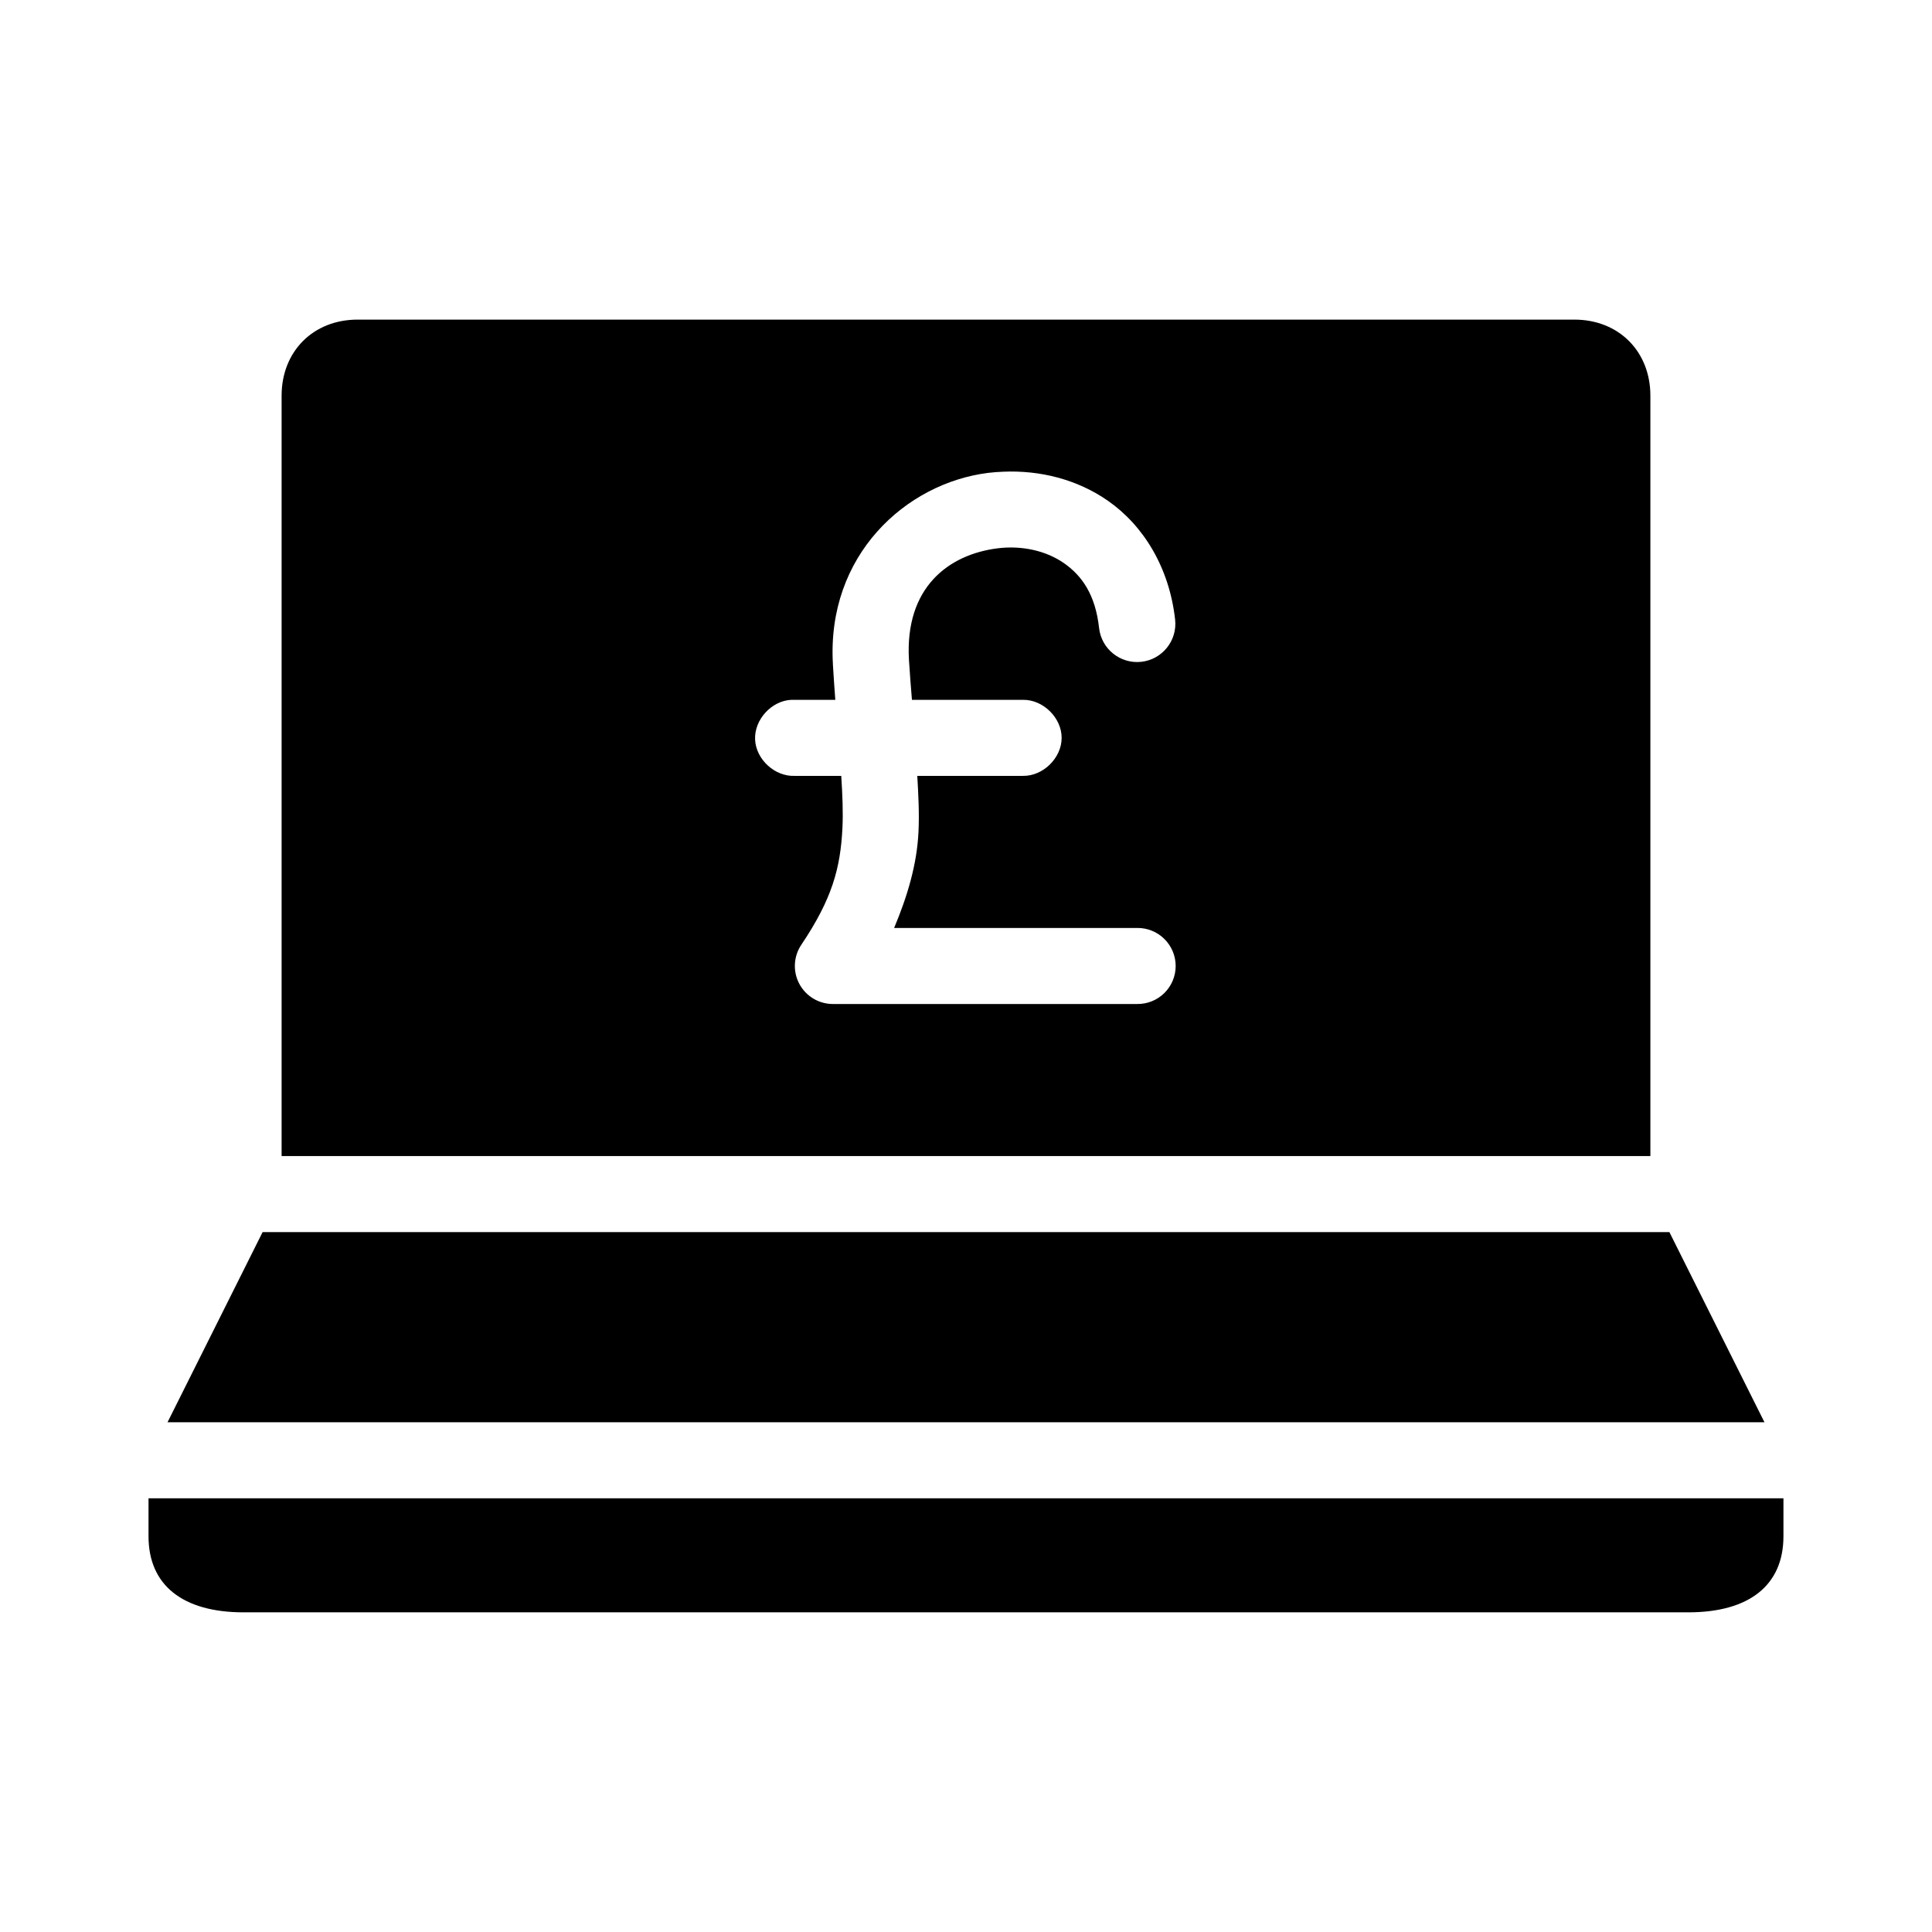
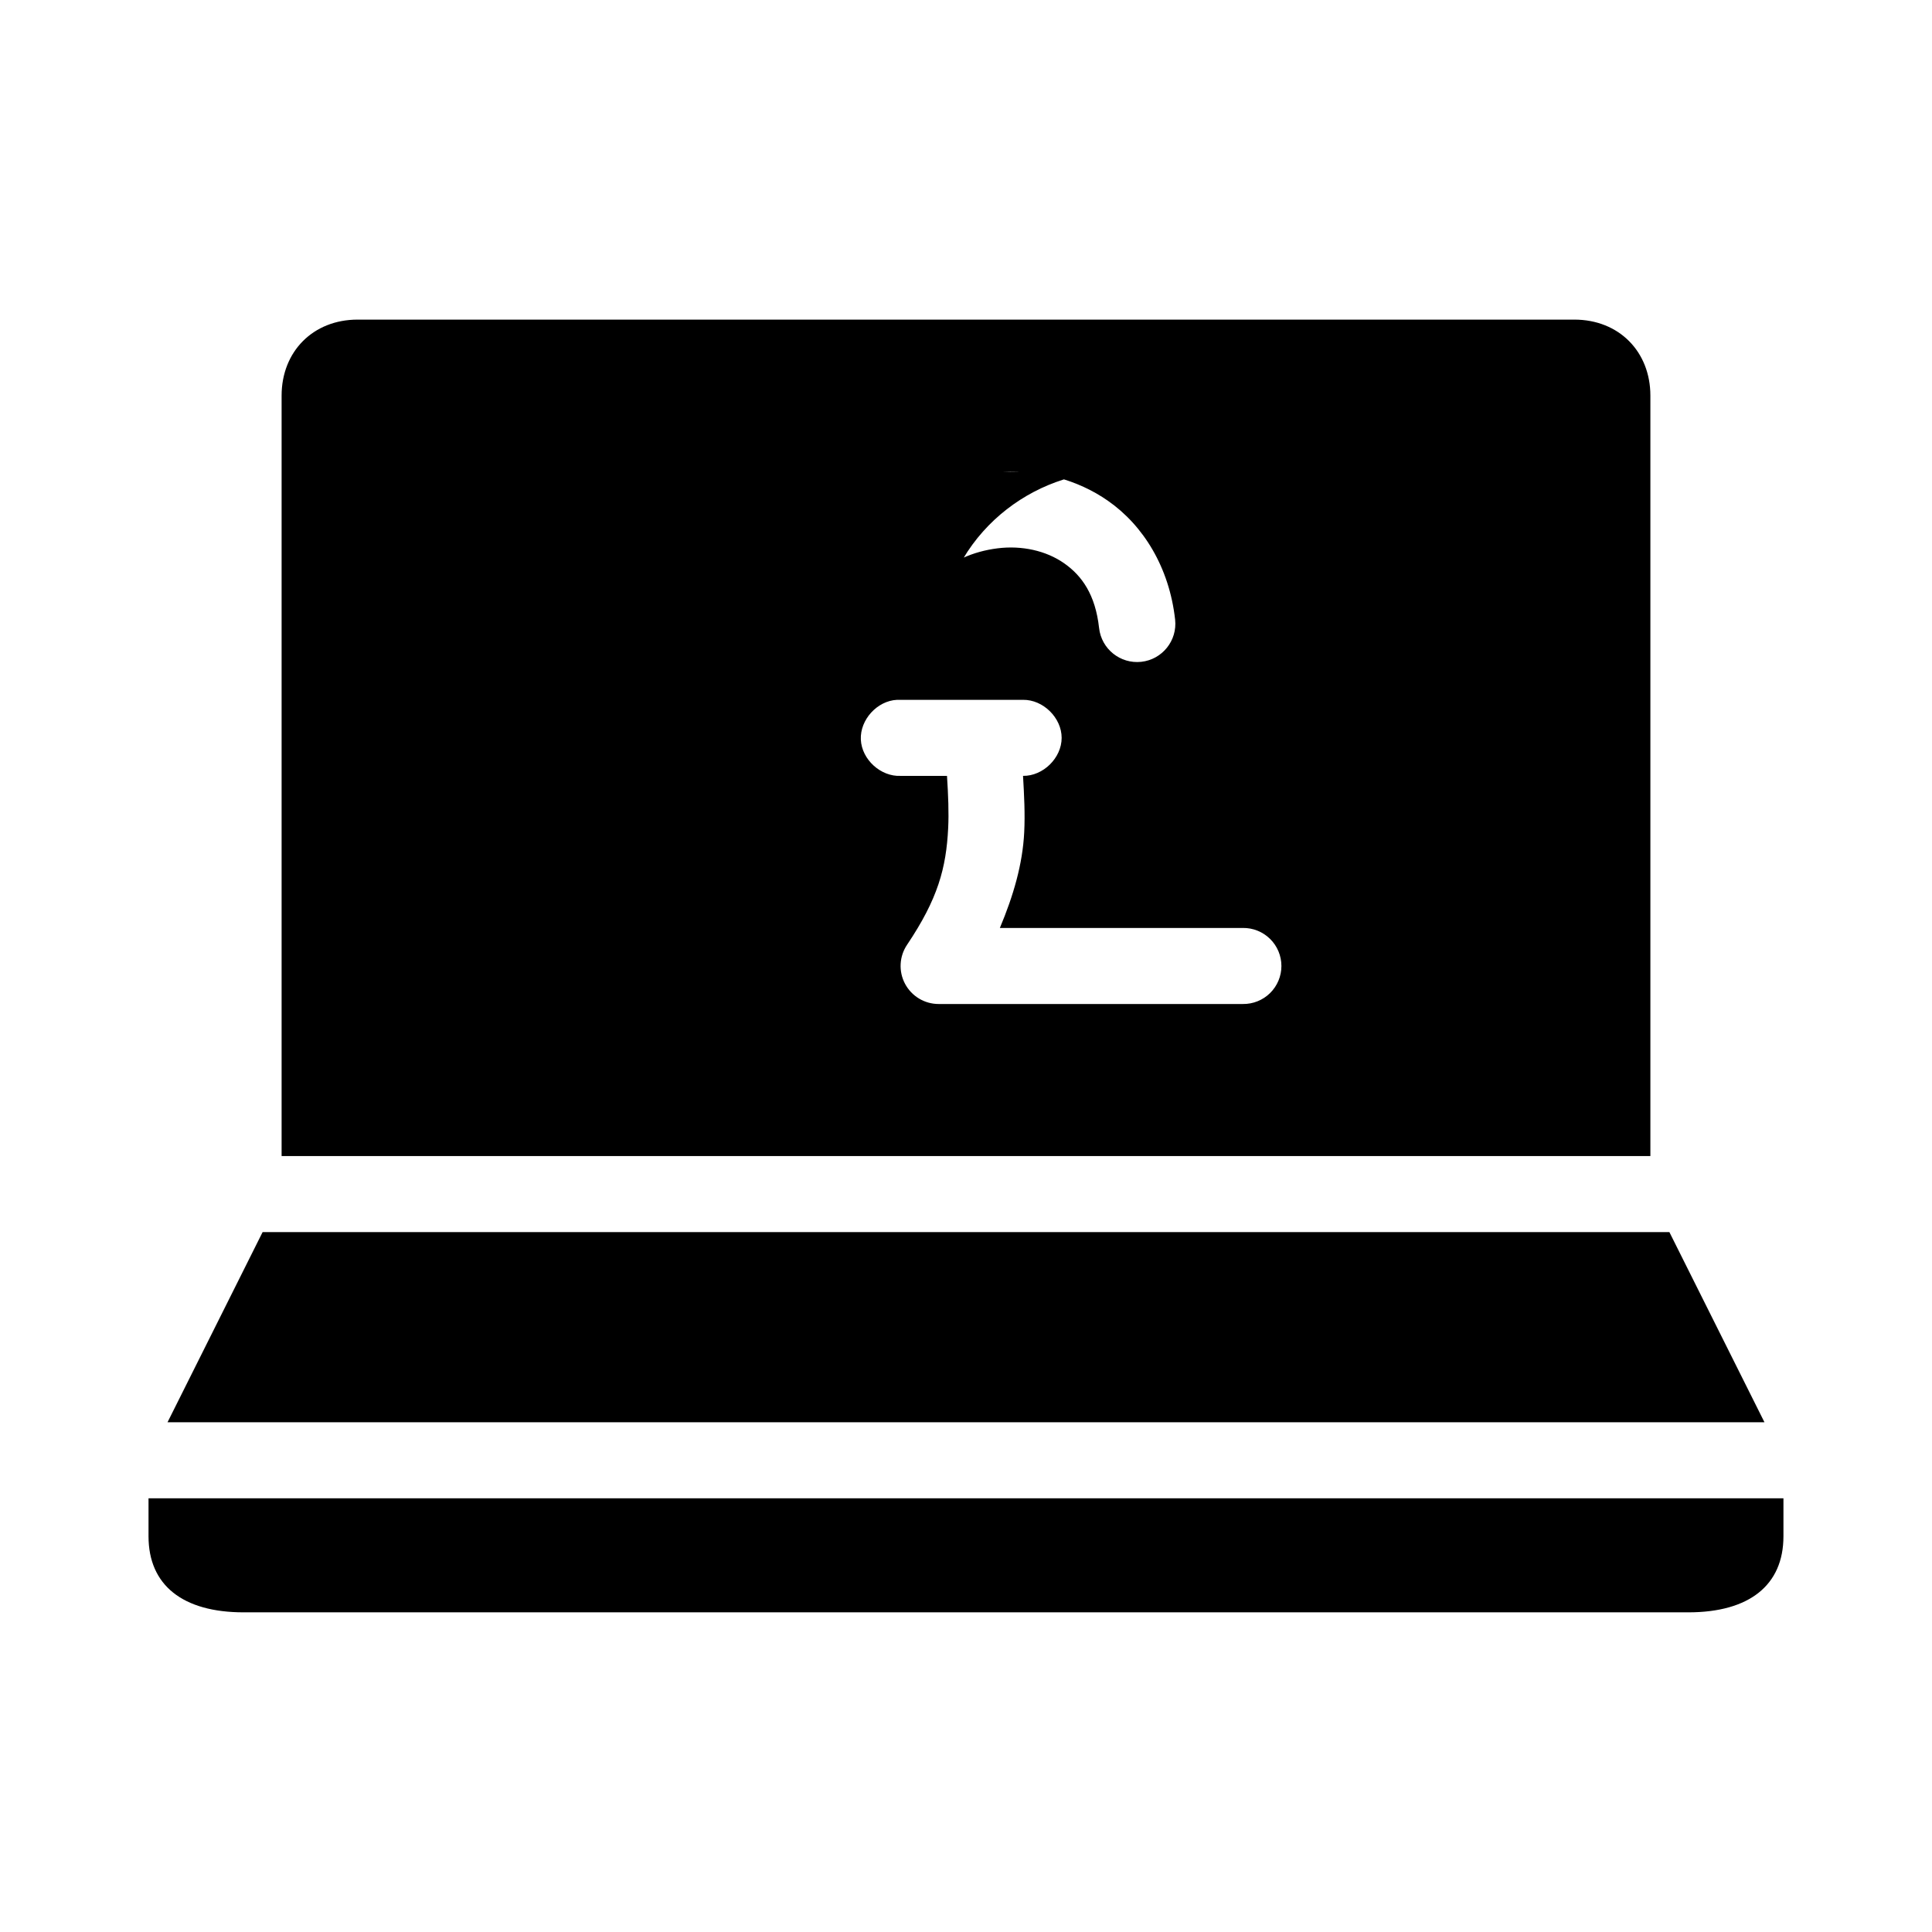
<svg xmlns="http://www.w3.org/2000/svg" fill="#000000" width="800px" height="800px" version="1.1" viewBox="144 144 512 512">
-   <path d="m238.78 228.7c-11.824 0-20.152 8.48-20.152 20.152v201.52h362.74v-201.52c0-11.672-8.332-20.152-20.152-20.152zm171.14 40.305c9.641-0.406 19.508 1.992 27.707 7.715 9.375 6.539 16.254 17.648 17.793 31.488 0.609 5.566-3.41 10.57-8.973 11.18-5.566 0.605-10.57-3.41-11.18-8.977-0.98-8.809-4.531-13.84-9.289-17.16-4.762-3.32-11.191-4.75-17.633-3.938-12.883 1.629-24.602 10.277-23.461 29.602 0.25 3.949 0.5 7.008 0.789 10.547h29.441c5.324-0.074 10.234 4.754 10.234 10.078s-4.91 10.148-10.234 10.074h-28.023c0.297 5.168 0.559 10.047 0.312 14.957-0.418 8.434-2.859 16.789-6.453 25.348h64.391c2.699-0.039 5.297 1.008 7.219 2.902 1.922 1.891 3.004 4.477 3.004 7.176 0 2.695-1.082 5.281-3.004 7.176-1.922 1.891-4.519 2.938-7.219 2.898h-80.609c-3.734 0.004-7.164-2.059-8.914-5.359-1.75-3.297-1.531-7.297 0.57-10.383 8.137-12.121 10.336-20.262 10.863-30.859 0.207-4.102 0.016-8.746-0.312-13.855h-12.281c-5.277 0.25-10.301-4.328-10.551-9.602-0.246-5.277 4.328-10.305 9.605-10.551h11.652c-0.25-3.199-0.406-5.695-0.633-9.289v-0.156c-1.703-28.855 19.281-47.938 41.094-50.695 1.363-0.172 2.715-0.258 4.094-0.316zm-196.33 201.52-25.191 50.383h423.2l-25.191-50.383zm-30.23 70.535v10.074c0 12.984 9.094 20.152 25.191 20.152h382.89c16.098 0 25.191-7.168 25.191-20.152v-10.074z" />
+   <path d="m238.78 228.7c-11.824 0-20.152 8.48-20.152 20.152v201.52h362.74v-201.52c0-11.672-8.332-20.152-20.152-20.152zm171.14 40.305c9.641-0.406 19.508 1.992 27.707 7.715 9.375 6.539 16.254 17.648 17.793 31.488 0.609 5.566-3.41 10.57-8.973 11.18-5.566 0.605-10.57-3.41-11.18-8.977-0.98-8.809-4.531-13.84-9.289-17.16-4.762-3.32-11.191-4.75-17.633-3.938-12.883 1.629-24.602 10.277-23.461 29.602 0.25 3.949 0.5 7.008 0.789 10.547h29.441c5.324-0.074 10.234 4.754 10.234 10.078s-4.91 10.148-10.234 10.074c0.297 5.168 0.559 10.047 0.312 14.957-0.418 8.434-2.859 16.789-6.453 25.348h64.391c2.699-0.039 5.297 1.008 7.219 2.902 1.922 1.891 3.004 4.477 3.004 7.176 0 2.695-1.082 5.281-3.004 7.176-1.922 1.891-4.519 2.938-7.219 2.898h-80.609c-3.734 0.004-7.164-2.059-8.914-5.359-1.75-3.297-1.531-7.297 0.57-10.383 8.137-12.121 10.336-20.262 10.863-30.859 0.207-4.102 0.016-8.746-0.312-13.855h-12.281c-5.277 0.25-10.301-4.328-10.551-9.602-0.246-5.277 4.328-10.305 9.605-10.551h11.652c-0.25-3.199-0.406-5.695-0.633-9.289v-0.156c-1.703-28.855 19.281-47.938 41.094-50.695 1.363-0.172 2.715-0.258 4.094-0.316zm-196.33 201.52-25.191 50.383h423.2l-25.191-50.383zm-30.23 70.535v10.074c0 12.984 9.094 20.152 25.191 20.152h382.89c16.098 0 25.191-7.168 25.191-20.152v-10.074z" />
</svg>